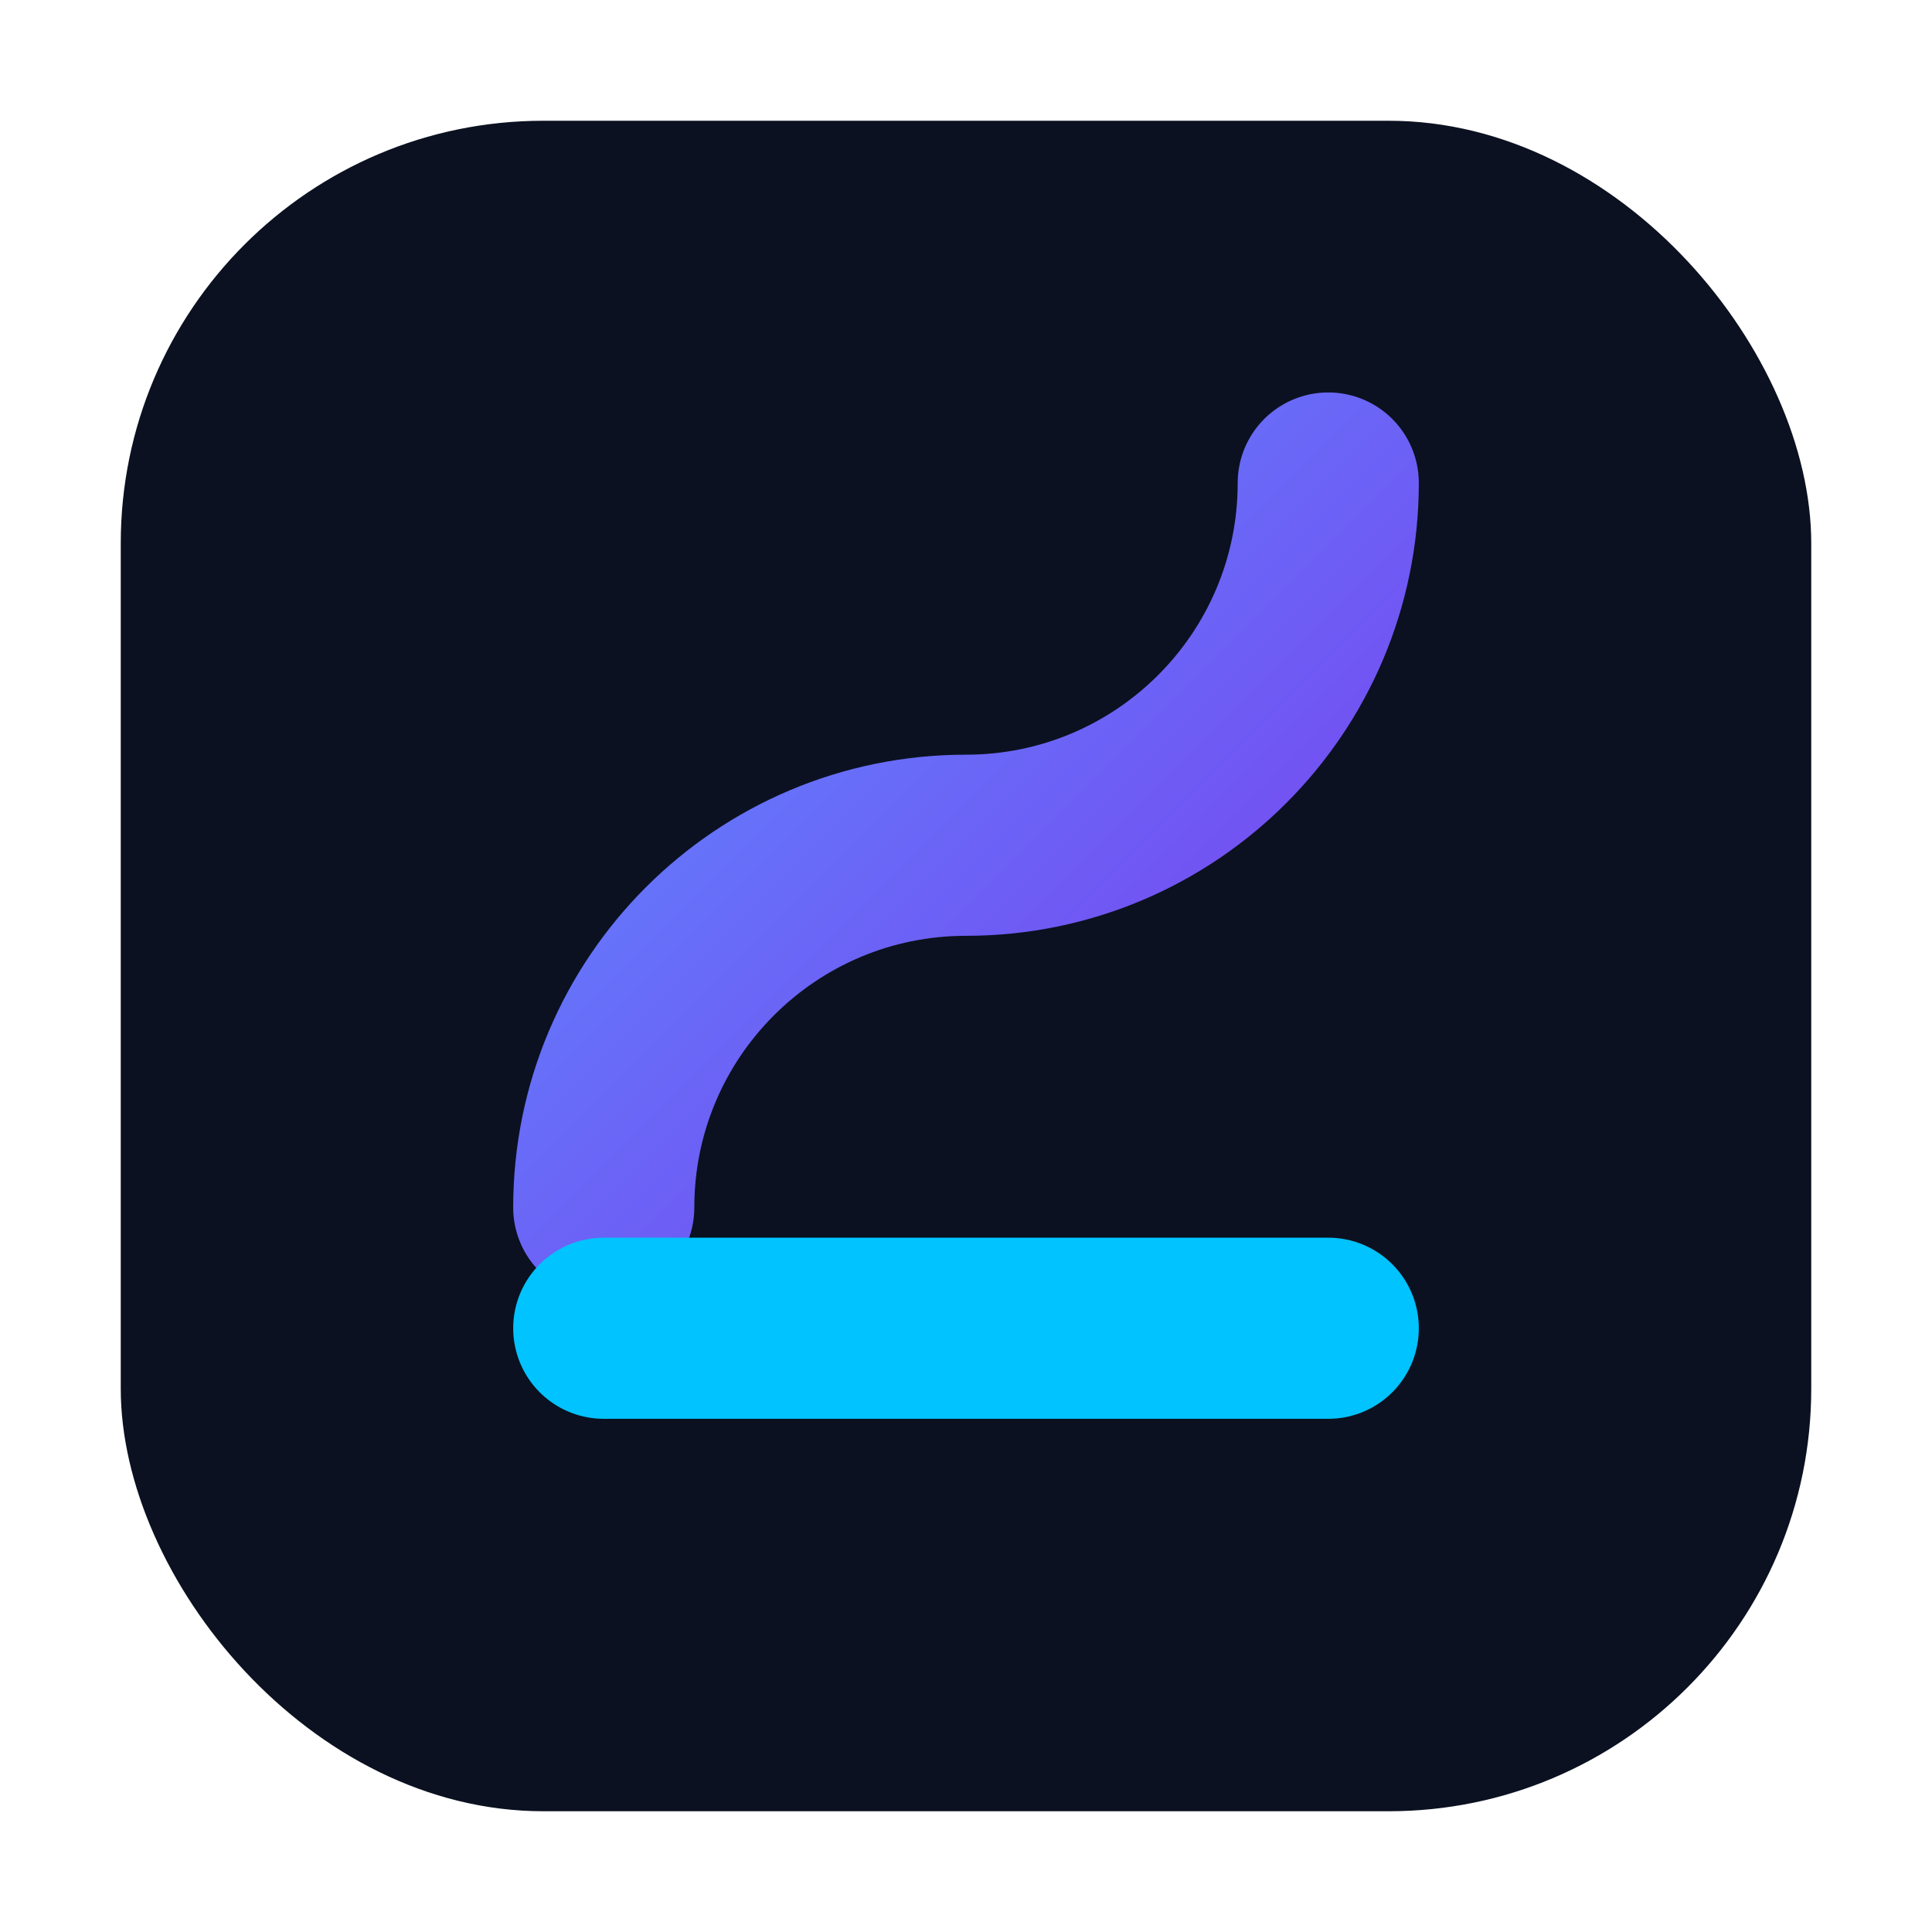
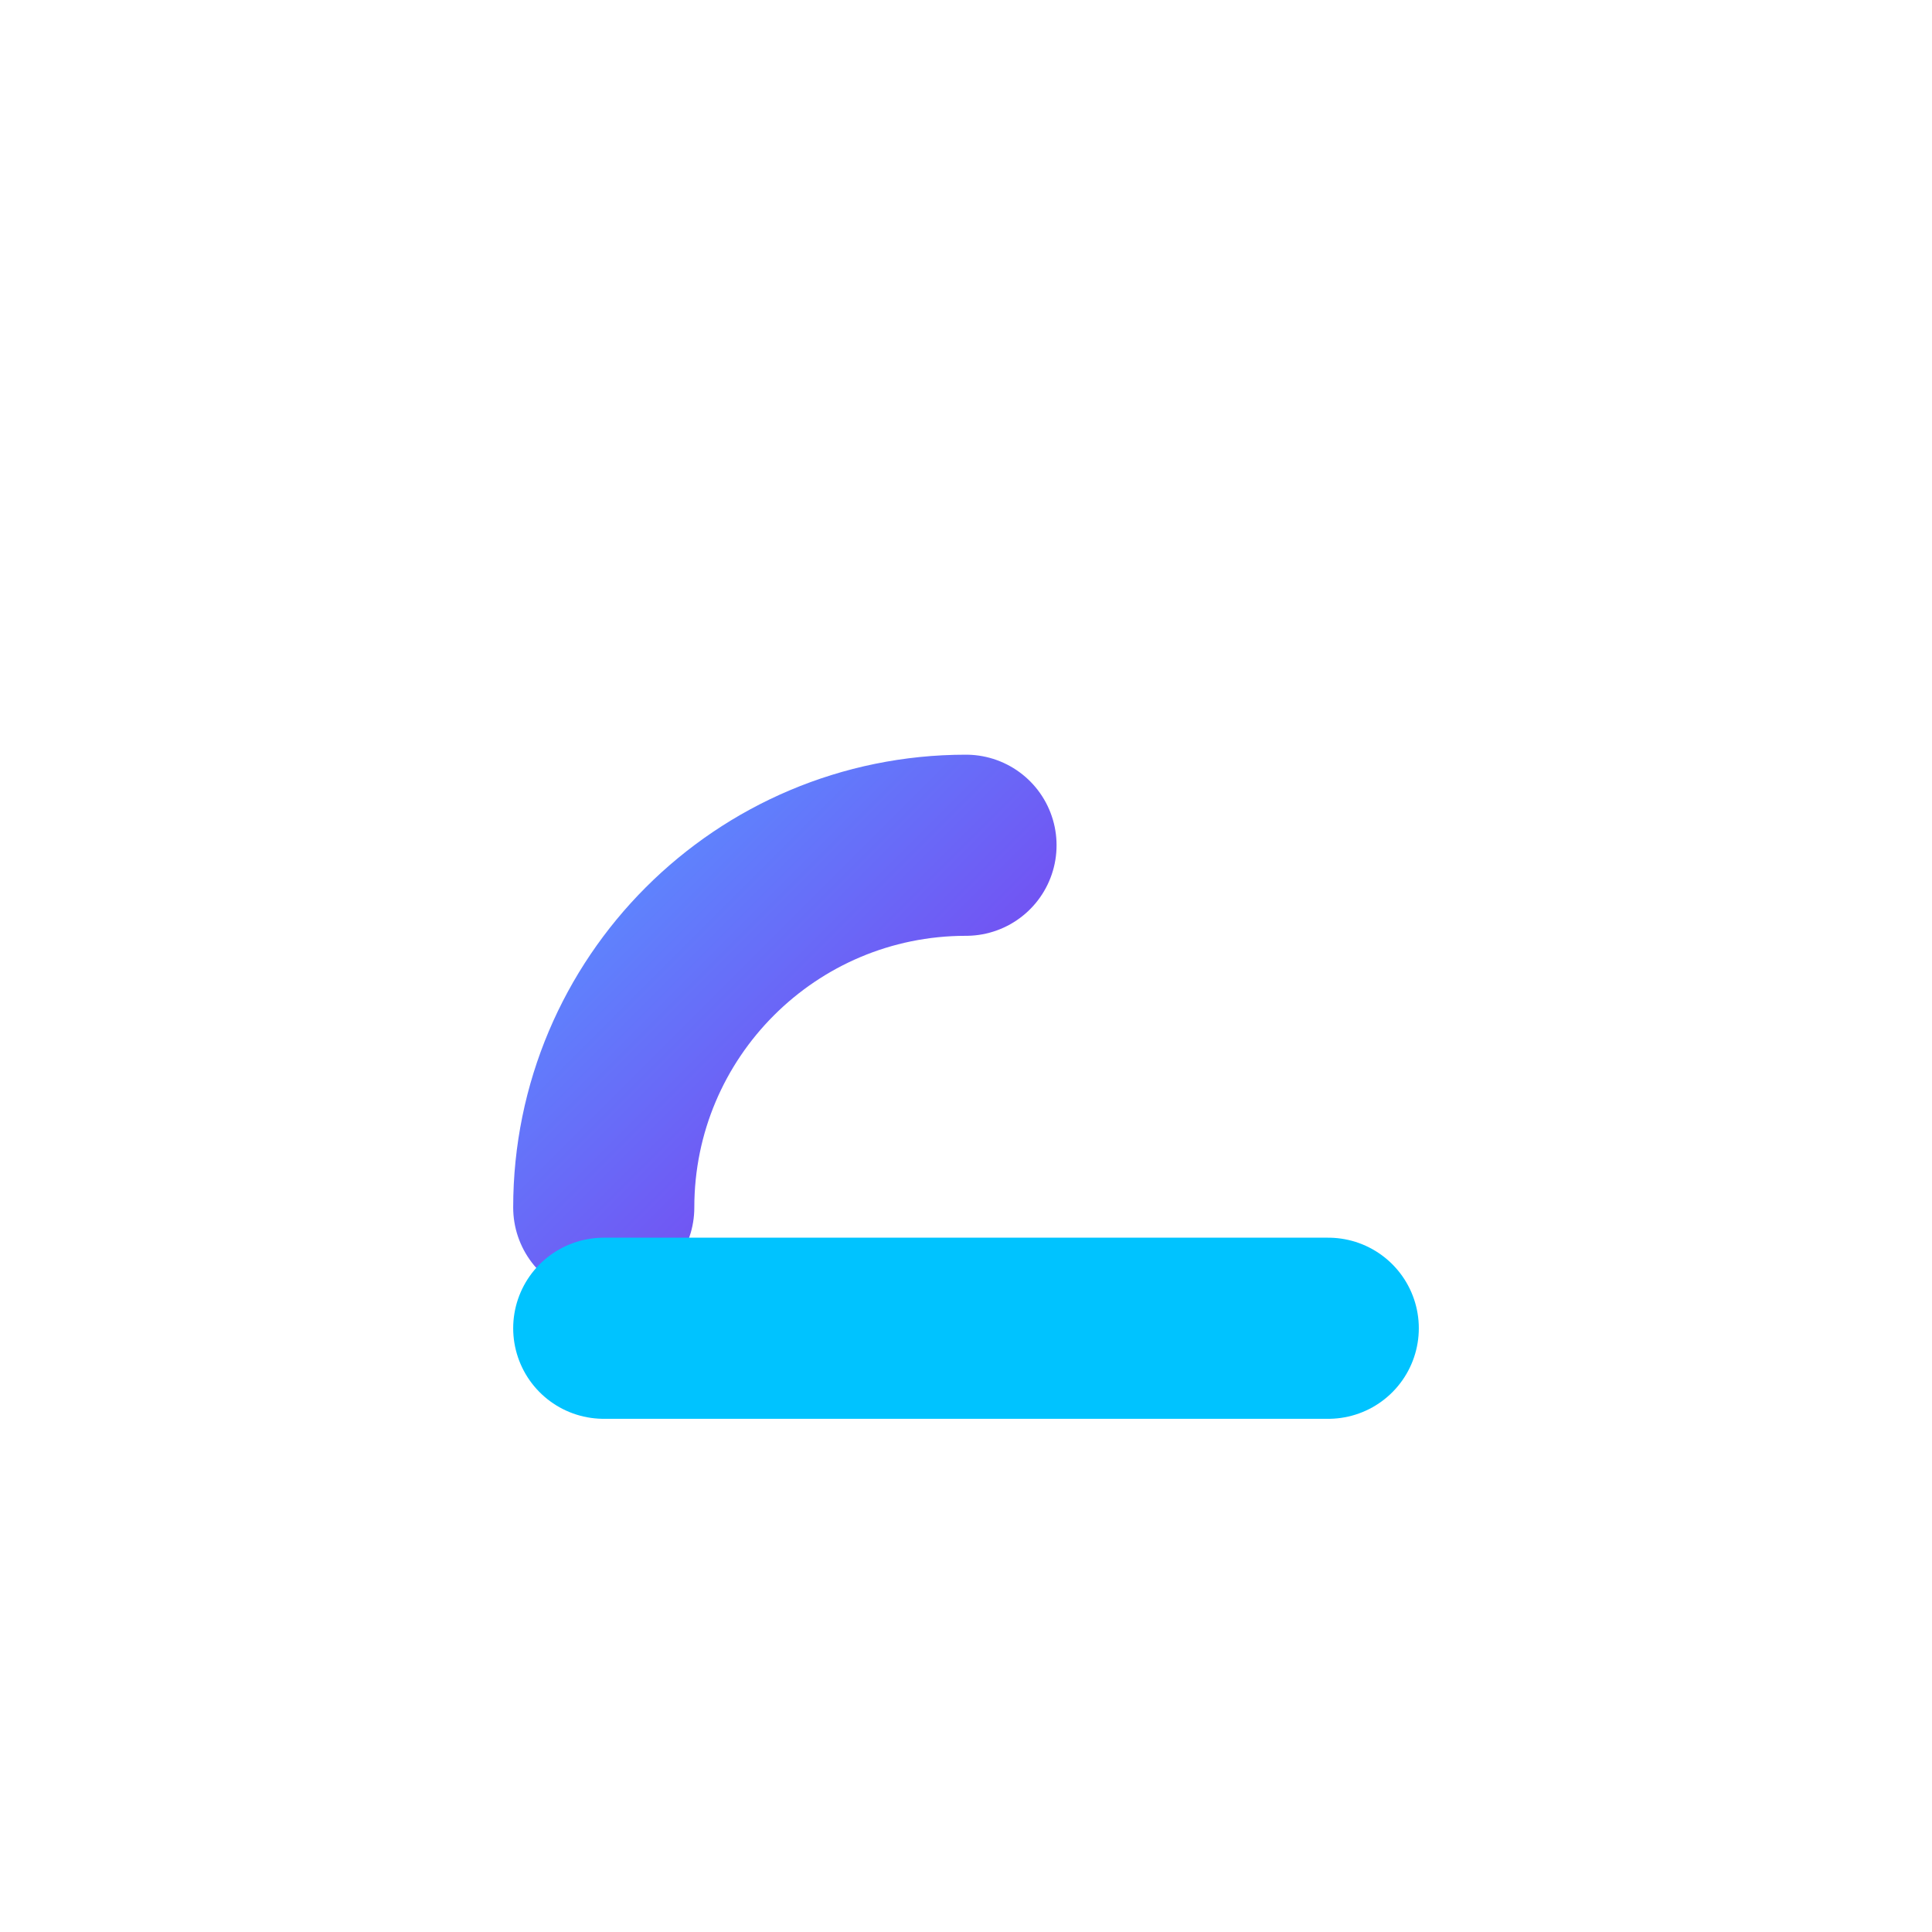
<svg xmlns="http://www.w3.org/2000/svg" viewBox="0 0 64 64">
  <defs>
    <linearGradient id="g" x1="0" y1="0" x2="1" y2="1">
      <stop offset="0%" stop-color="#5b8cff" />
      <stop offset="100%" stop-color="#7c3aed" />
    </linearGradient>
  </defs>
-   <rect x="4" y="4" width="56" height="56" rx="14" fill="#0b1120" />
-   <path d="M20 40c0-6.627 5.373-12 12-12s12-5.373 12-12" fill="none" stroke="url(#g)" stroke-width="6" stroke-linecap="round" />
+   <path d="M20 40c0-6.627 5.373-12 12-12" fill="none" stroke="url(#g)" stroke-width="6" stroke-linecap="round" />
  <path d="M20 44h24" stroke="#00c3ff" stroke-width="6" stroke-linecap="round" />
</svg>